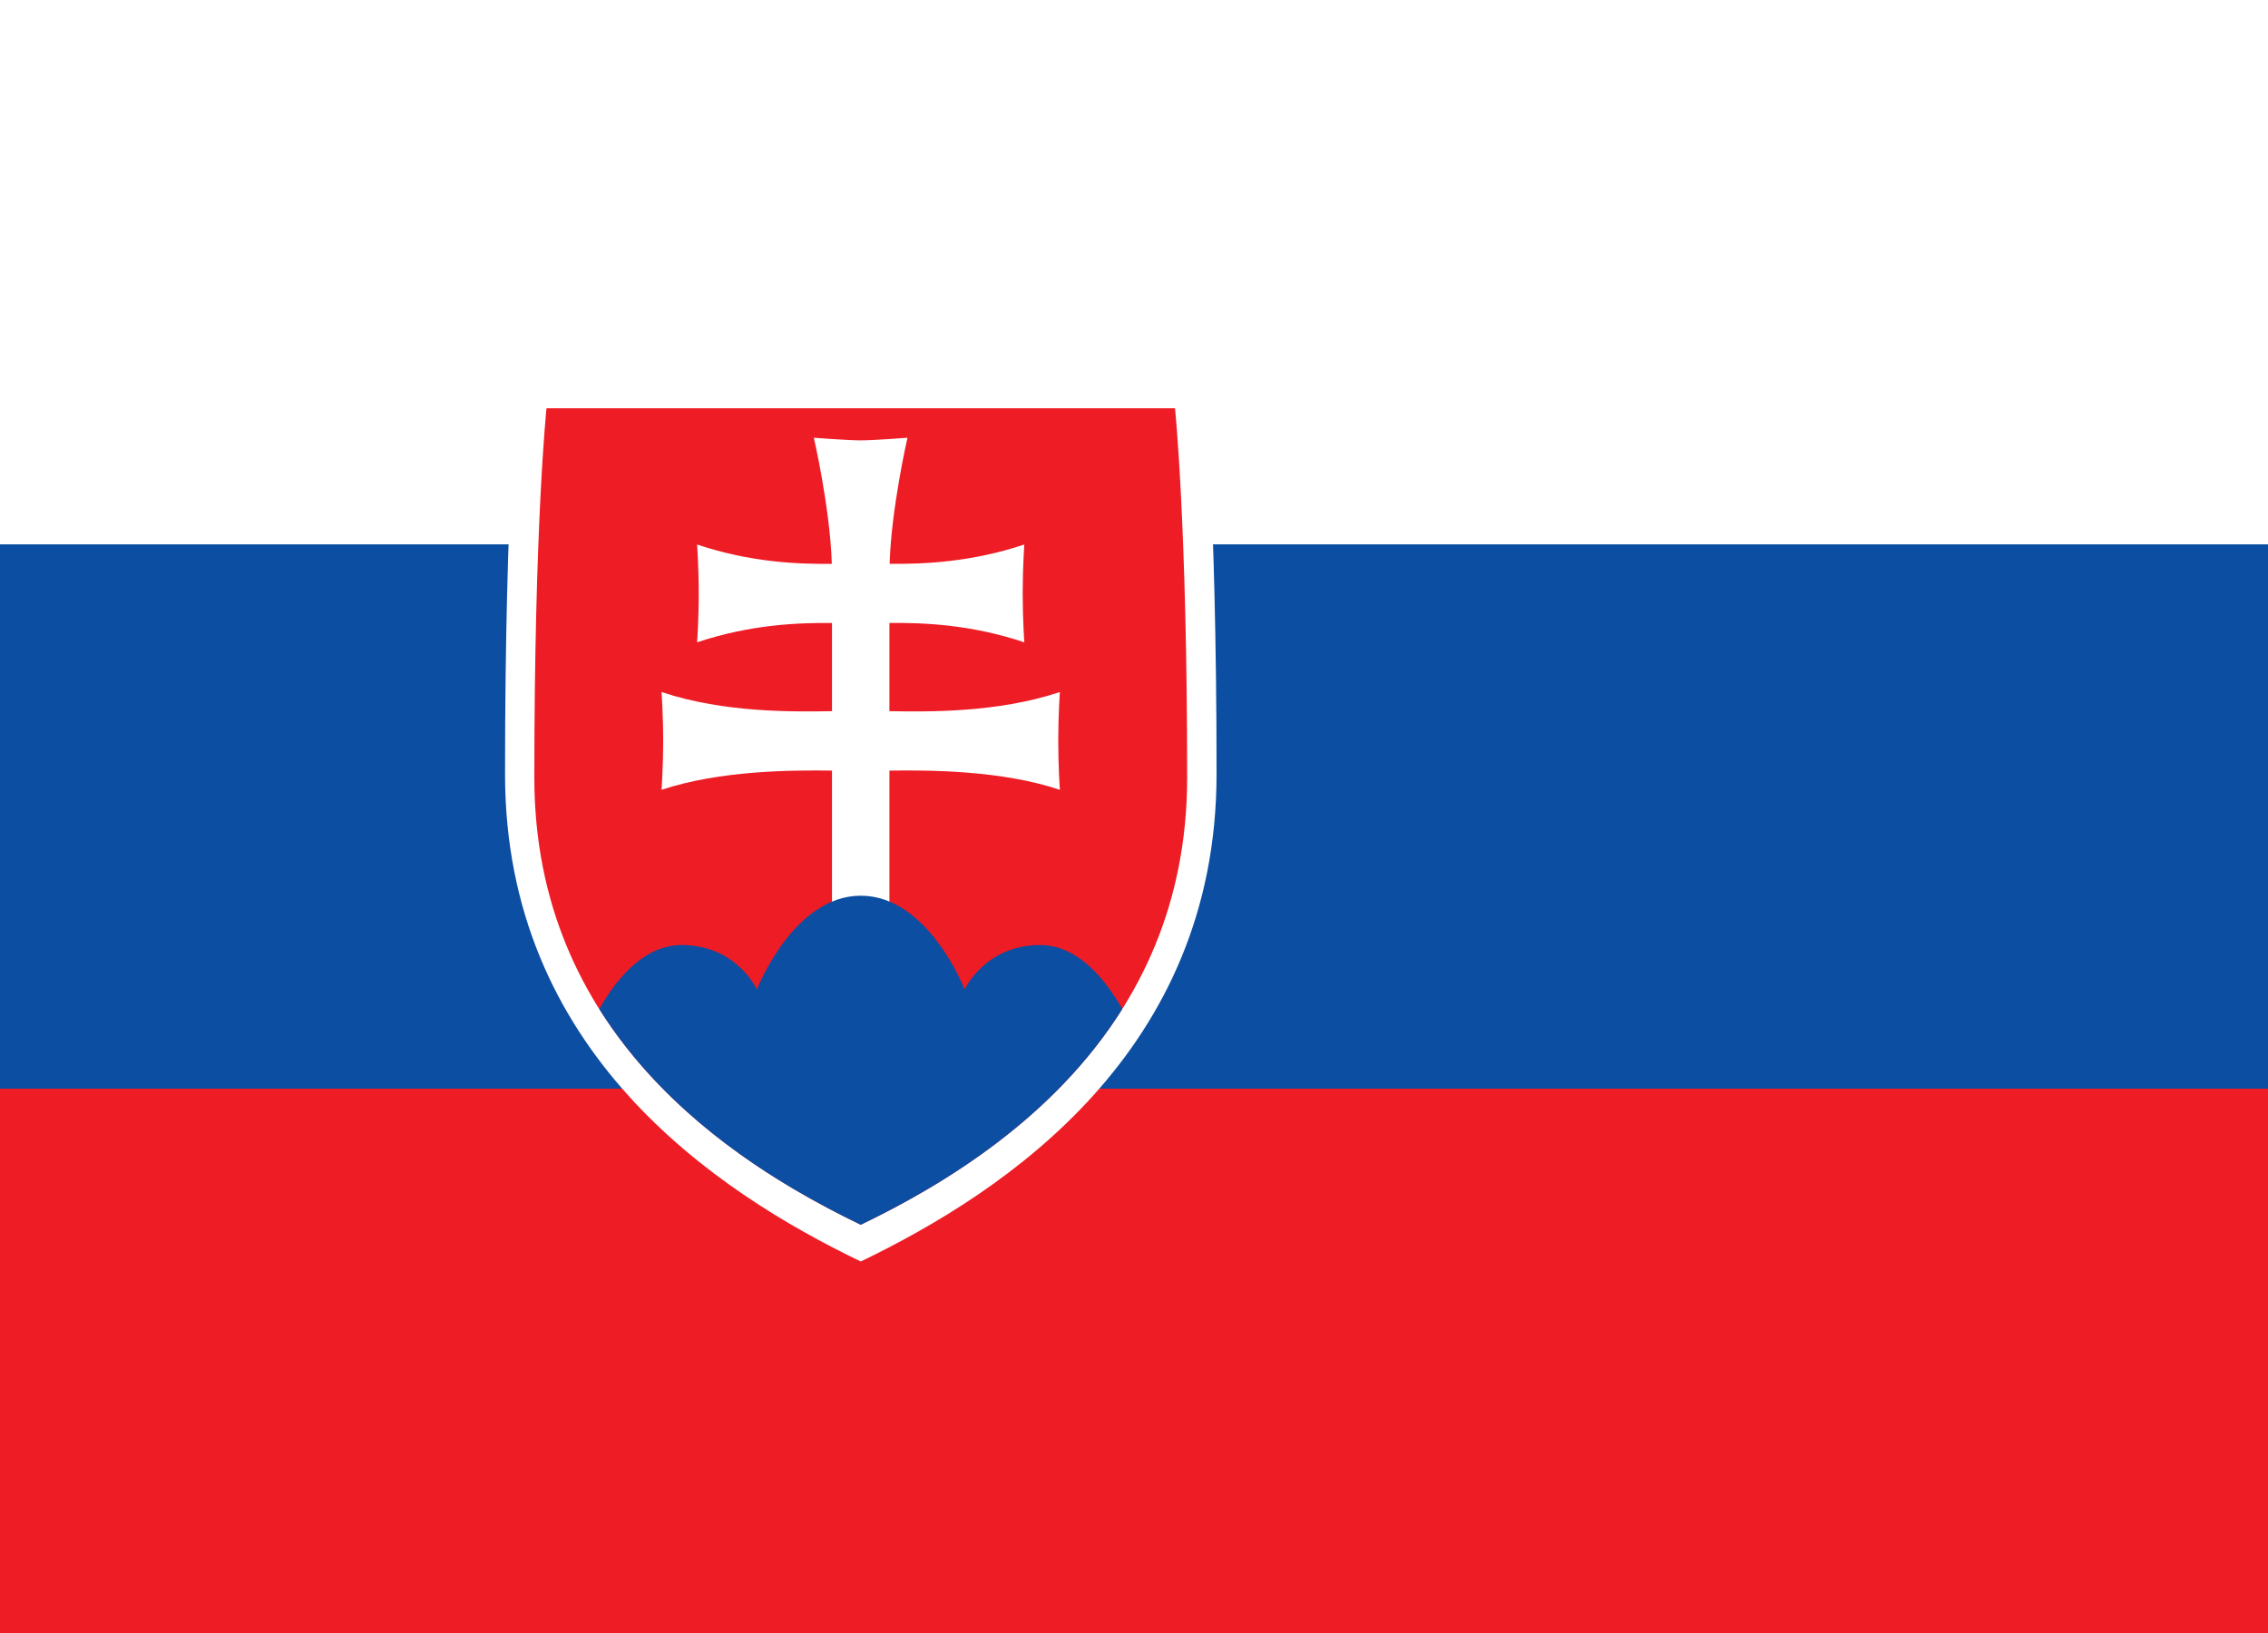
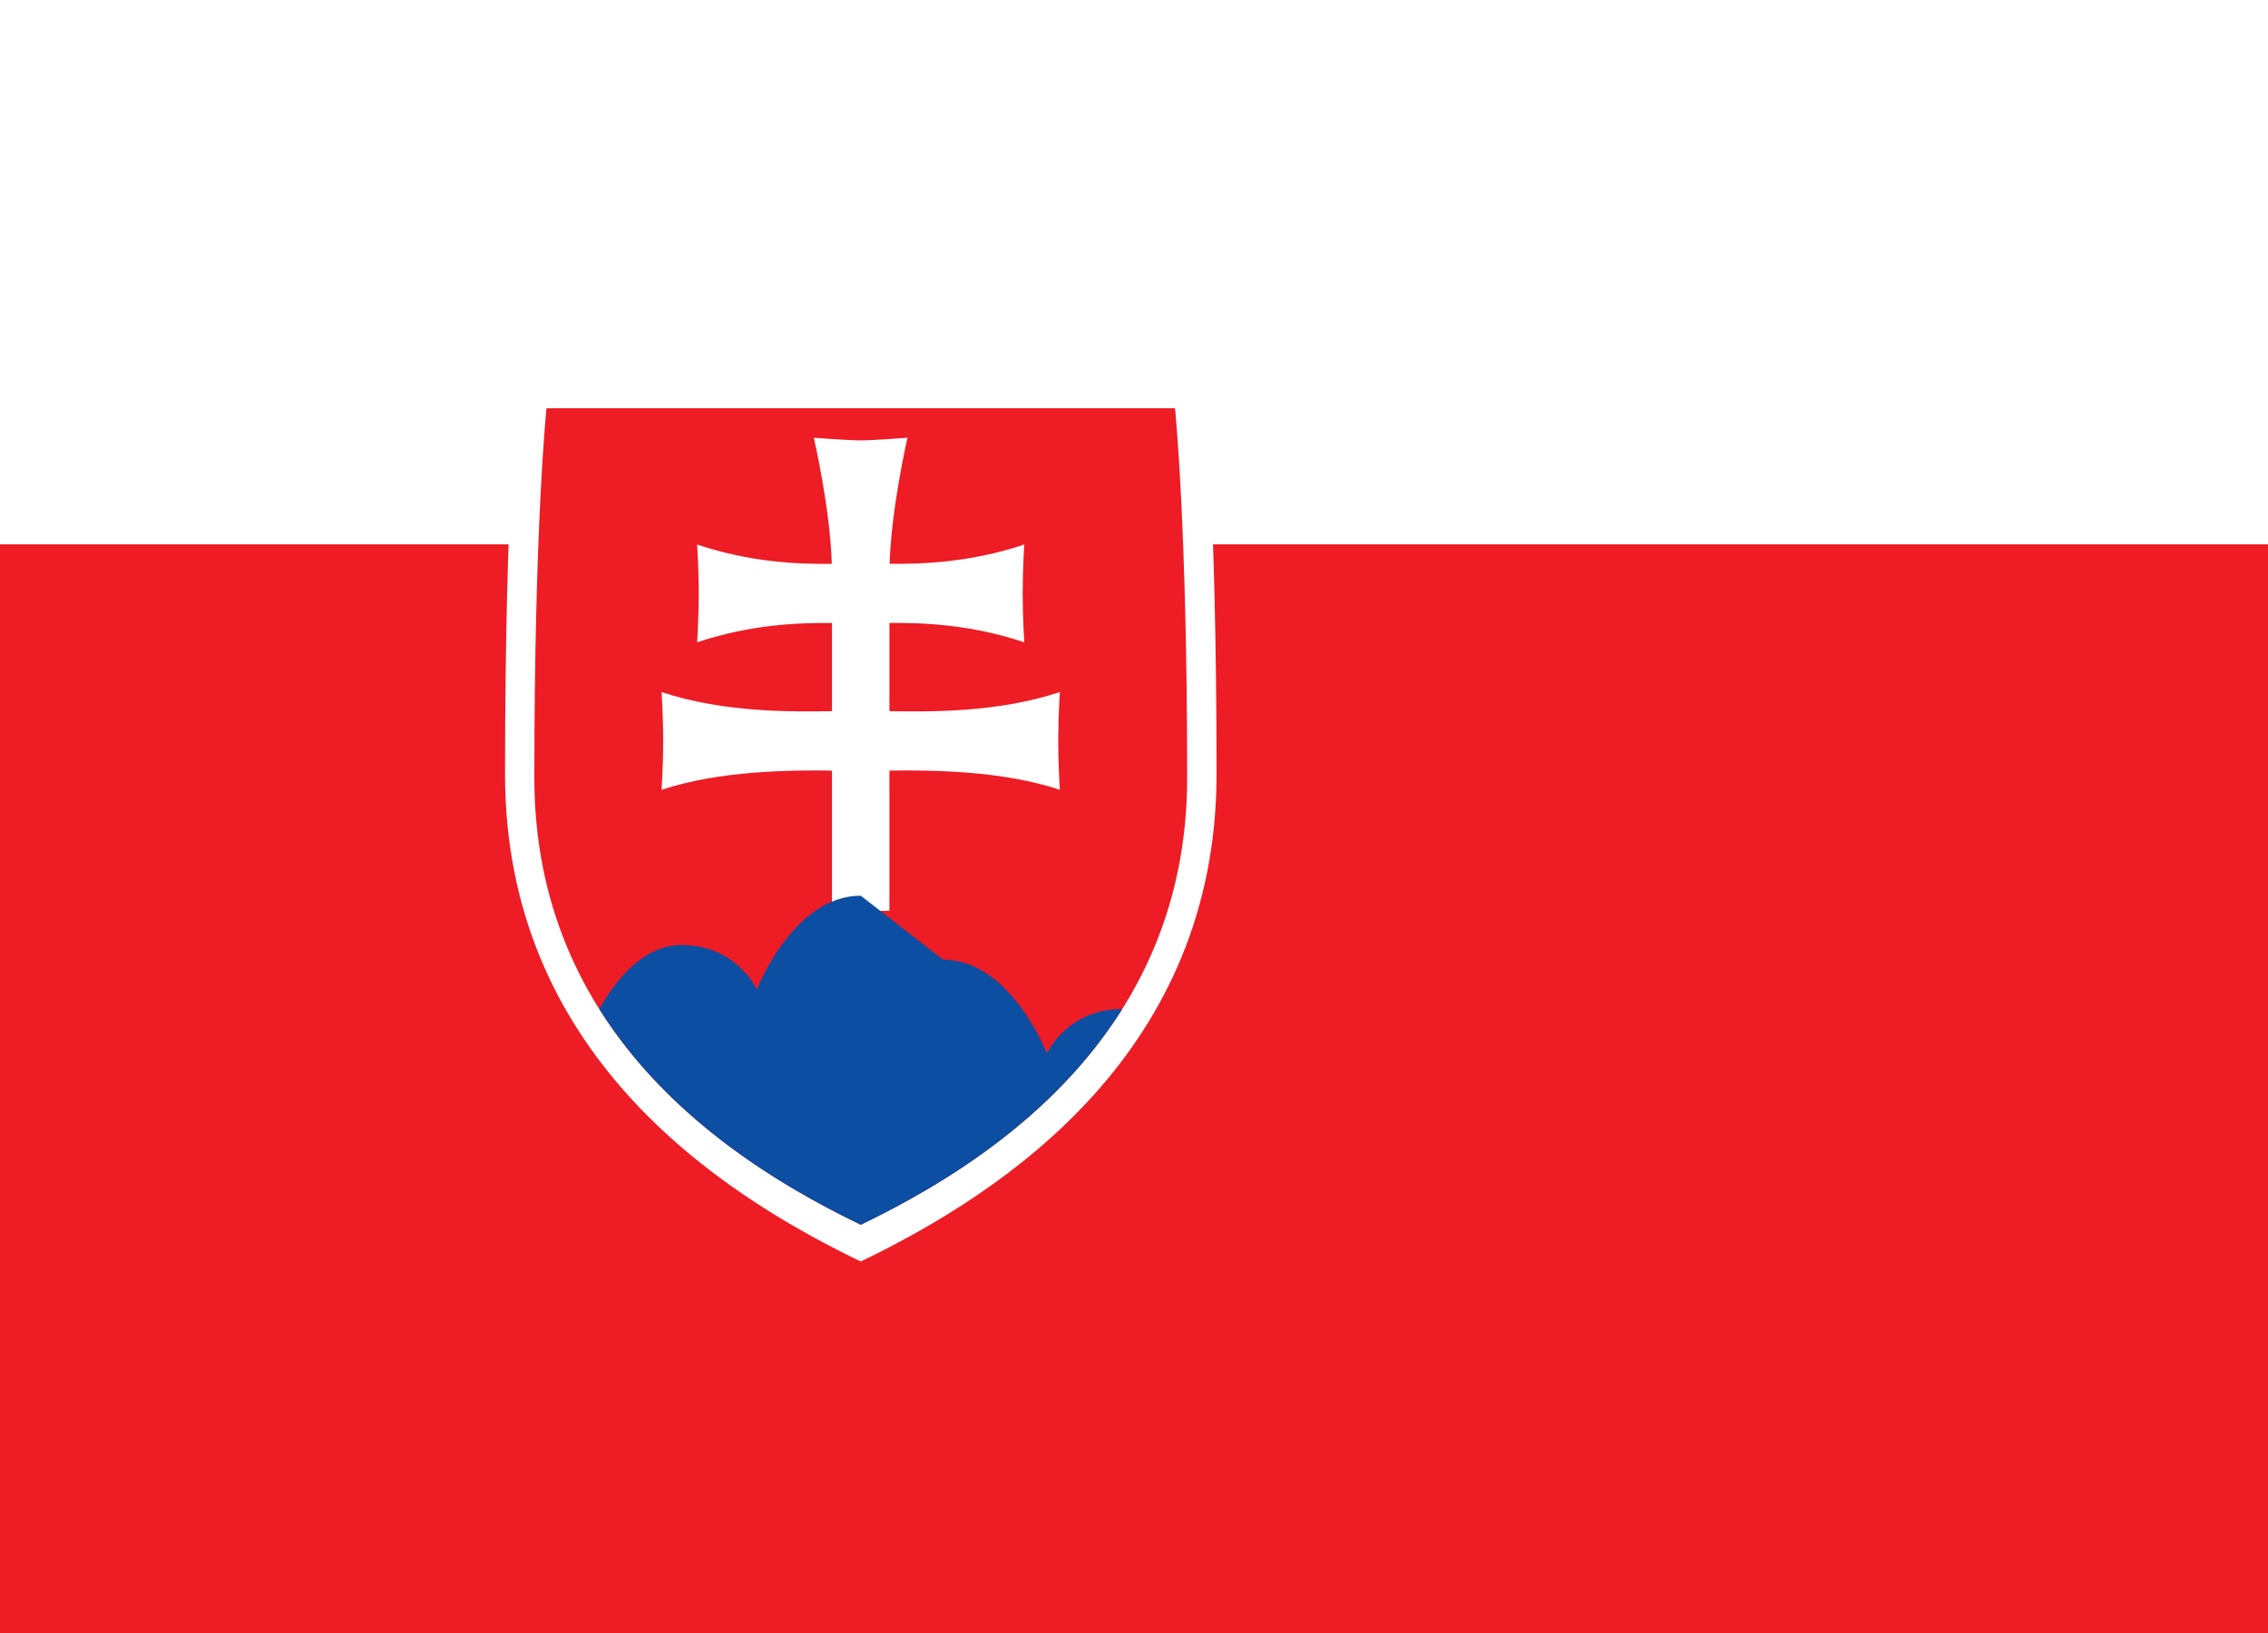
<svg xmlns="http://www.w3.org/2000/svg" xmlns:xlink="http://www.w3.org/1999/xlink" id="Layer_1" x="0px" y="0px" viewBox="0 0 25 18" style="enable-background:new 0 0 25 18;" xml:space="preserve">
  <style type="text/css"> .st0{clip-path:url(#SVGID_2_);} .st1{fill:#EE1C25;} .st2{fill:#0B4EA2;} .st3{fill:#FFFFFF;} </style>
  <title>Flag of Kazakhstan</title>
  <g>
    <defs>
      <rect id="SVGID_1_" width="25" height="18" />
    </defs>
    <clipPath id="SVGID_2_">
      <use xlink:href="#SVGID_1_" style="overflow:visible;" />
    </clipPath>
    <g class="st0">
      <title>Flag of Slovakia</title>
      <rect class="st1" width="27" height="18" />
-       <rect class="st2" width="27" height="12" />
      <rect class="st3" width="27" height="6" />
      <g>
        <path class="st3" d="M9.488,13.905c-1.613-0.777-3.921-2.32-3.921-5.371 c0-3.051,0.146-4.439,0.146-4.439h3.775h3.776c0,0,0.146,1.388,0.146,4.439 C13.409,11.585,11.101,13.128,9.488,13.905z" />
        <path class="st1" d="M9.488,13.5c-1.48-0.713-3.598-2.128-3.598-4.928 C5.89,5.773,6.024,4.5,6.024,4.5h3.464h3.464c0,0,0.134,1.273,0.134,4.072 c0,2.799-2.117,4.215-3.598,4.928H9.488z" />
        <path class="st3" d="M9.804,7.839C10.205,7.845,10.987,7.861,11.683,7.628 c0,0-0.018,0.249-0.018,0.539c0,0.29,0.018,0.539,0.018,0.539 c-0.639-0.214-1.427-0.218-1.879-0.212v1.546H9.171V8.494 c-0.452-0.006-1.24-0.001-1.879,0.212c0,0,0.018-0.249,0.018-0.539 c0-0.29-0.018-0.539-0.018-0.539c0.696,0.233,1.478,0.217,1.879,0.211V6.867 c-0.365-0.003-0.892,0.014-1.487,0.213c0,0,0.018-0.249,0.018-0.539 c0-0.29-0.018-0.539-0.018-0.539c0.594,0.199,1.12,0.217,1.485,0.213 c-0.019-0.615-0.198-1.39-0.198-1.39s0.369,0.029,0.516,0.029 c0.148,0,0.516-0.029,0.516-0.029S9.825,5.6,9.806,6.215 c0.365,0.003,0.891-0.015,1.485-0.213c0,0-0.018,0.249-0.018,0.539 c0,0.29,0.018,0.539,0.018,0.539c-0.595-0.199-1.122-0.217-1.487-0.213v0.971L9.804,7.839 z" />
-         <path class="st2" d="M9.488,9.873c-0.745,0-1.145,1.034-1.145,1.034S8.121,10.417,7.513,10.417 c-0.411,0-0.715,0.366-0.907,0.705c0.749,1.191,1.943,1.926,2.882,2.378 c0.939-0.452,2.134-1.187,2.883-2.378c-0.193-0.339-0.496-0.705-0.907-0.705 c-0.608,0-0.831,0.49-0.831,0.49s-0.399-1.034-1.145-1.034L9.488,9.873z" />
+         <path class="st2" d="M9.488,9.873c-0.745,0-1.145,1.034-1.145,1.034S8.121,10.417,7.513,10.417 c-0.411,0-0.715,0.366-0.907,0.705c0.749,1.191,1.943,1.926,2.882,2.378 c0.939-0.452,2.134-1.187,2.883-2.378c-0.608,0-0.831,0.49-0.831,0.49s-0.399-1.034-1.145-1.034L9.488,9.873z" />
      </g>
    </g>
  </g>
</svg>